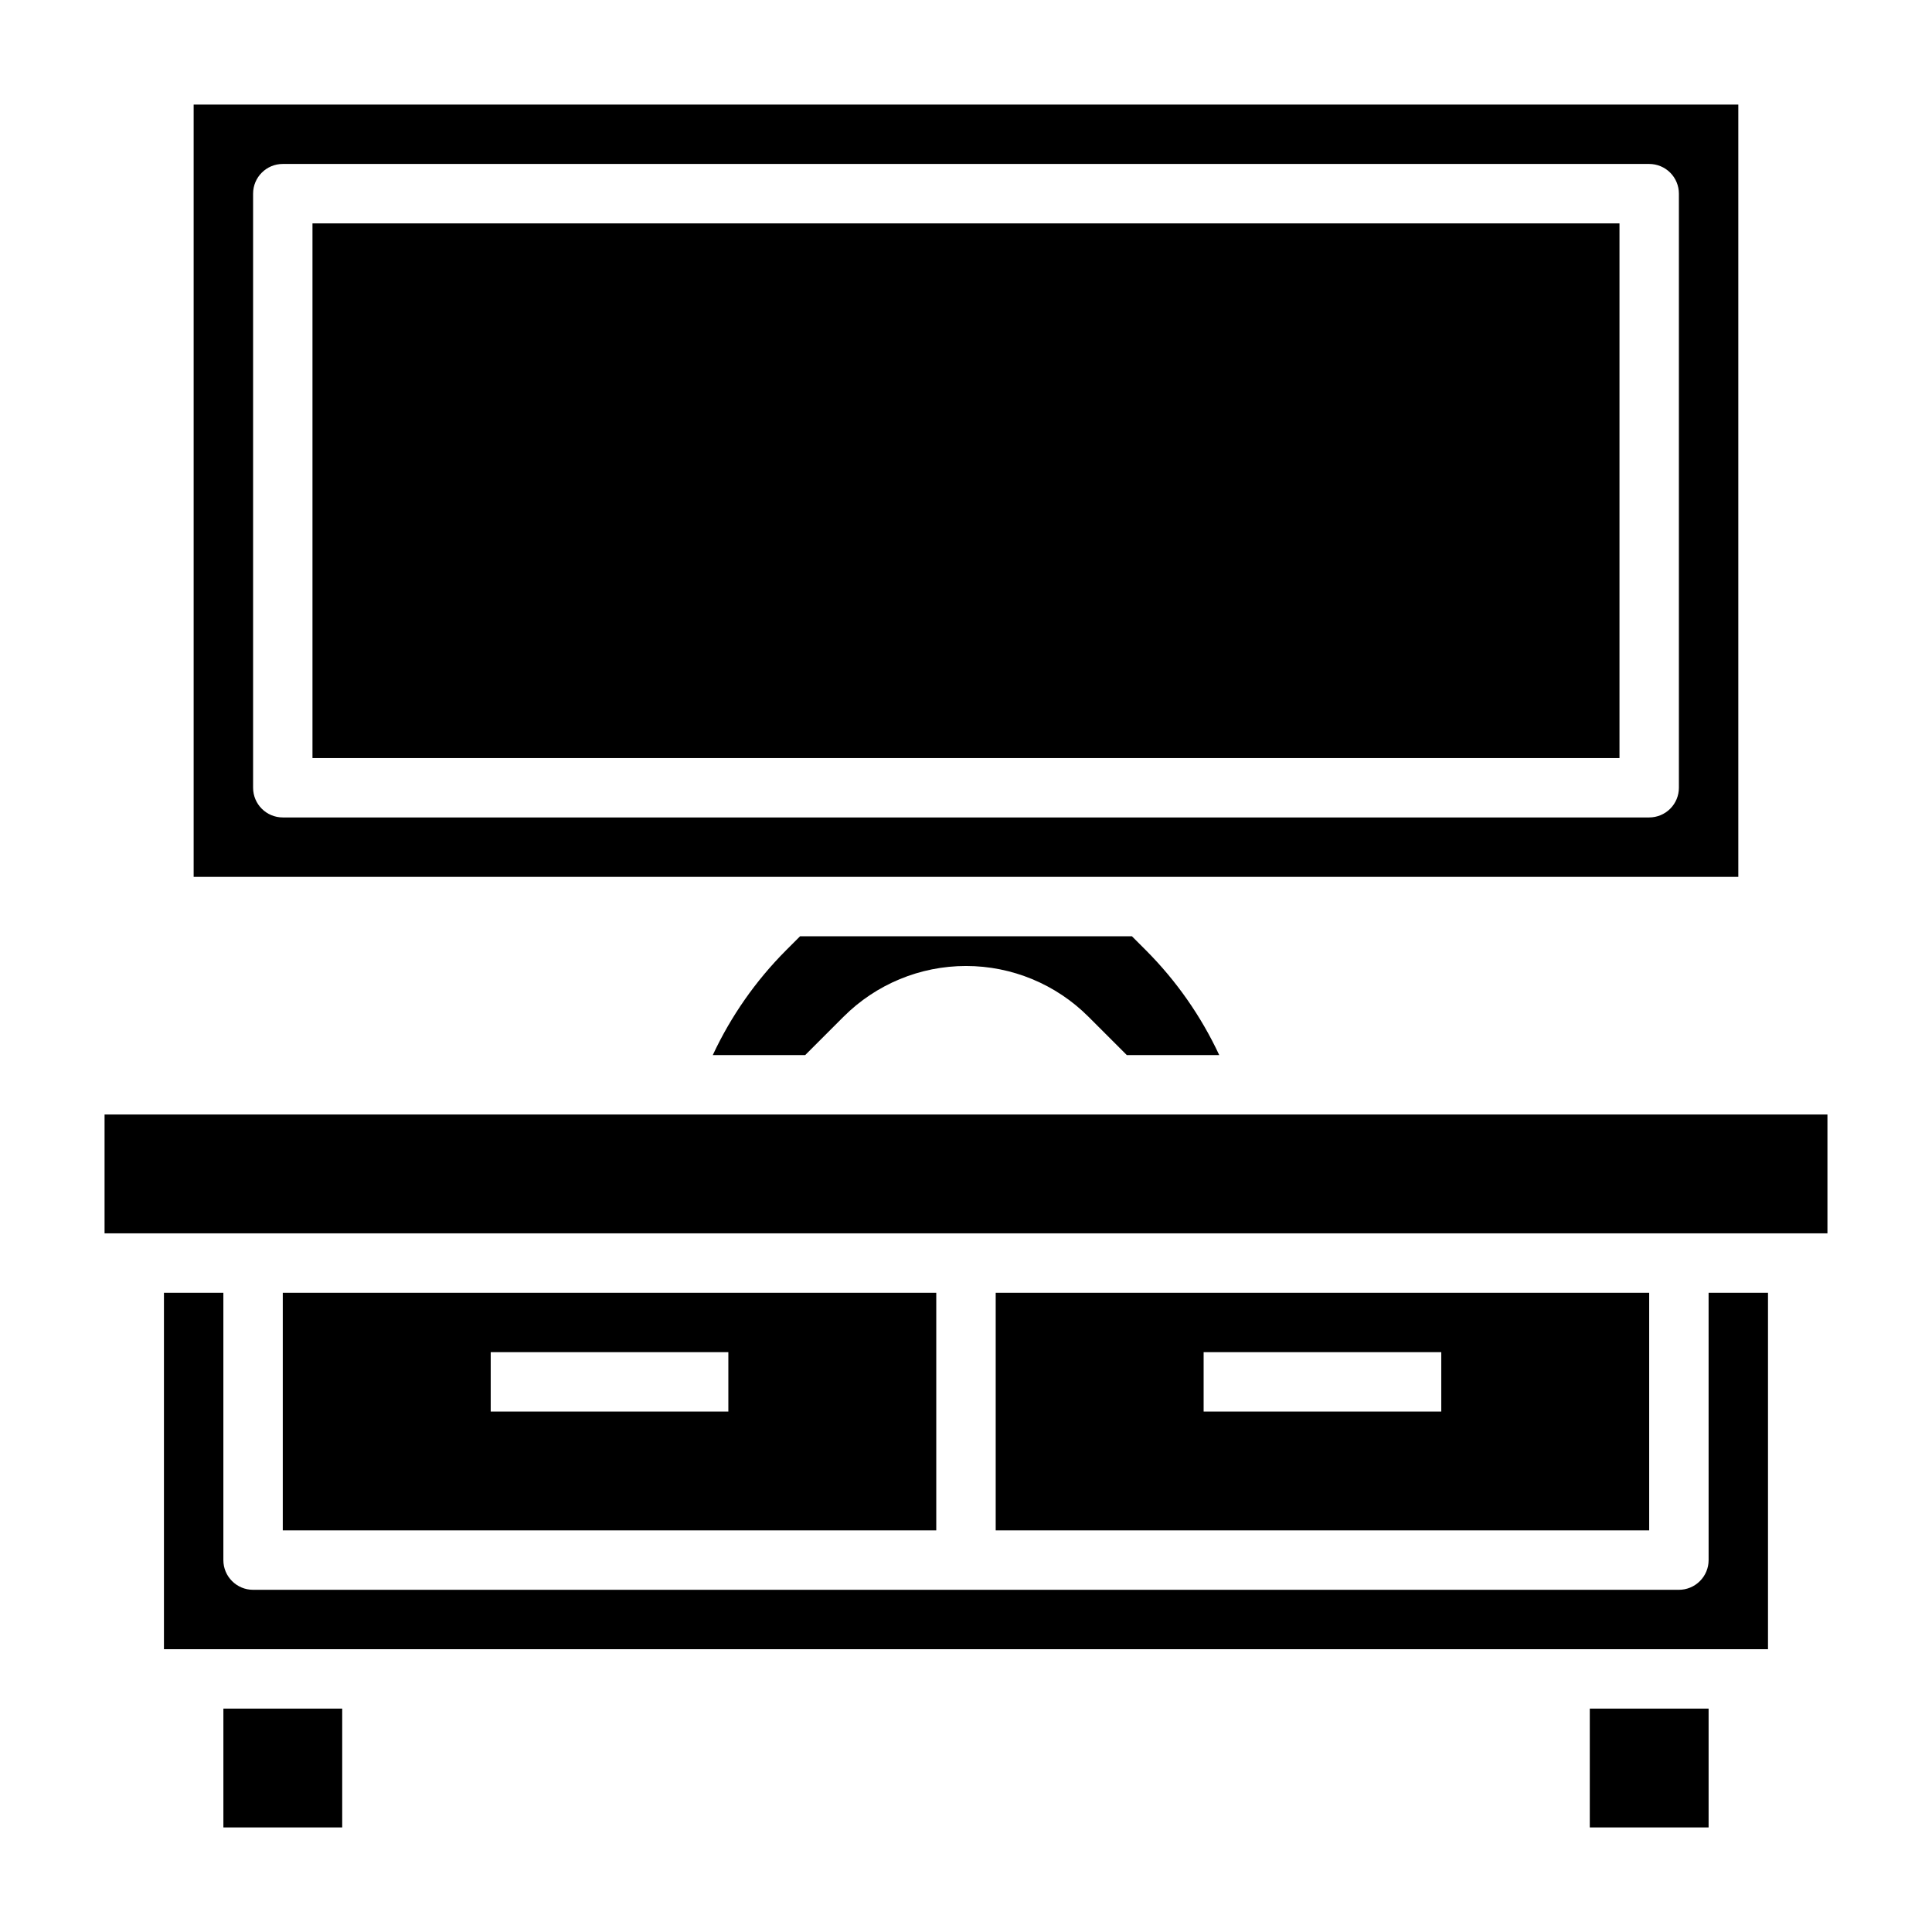
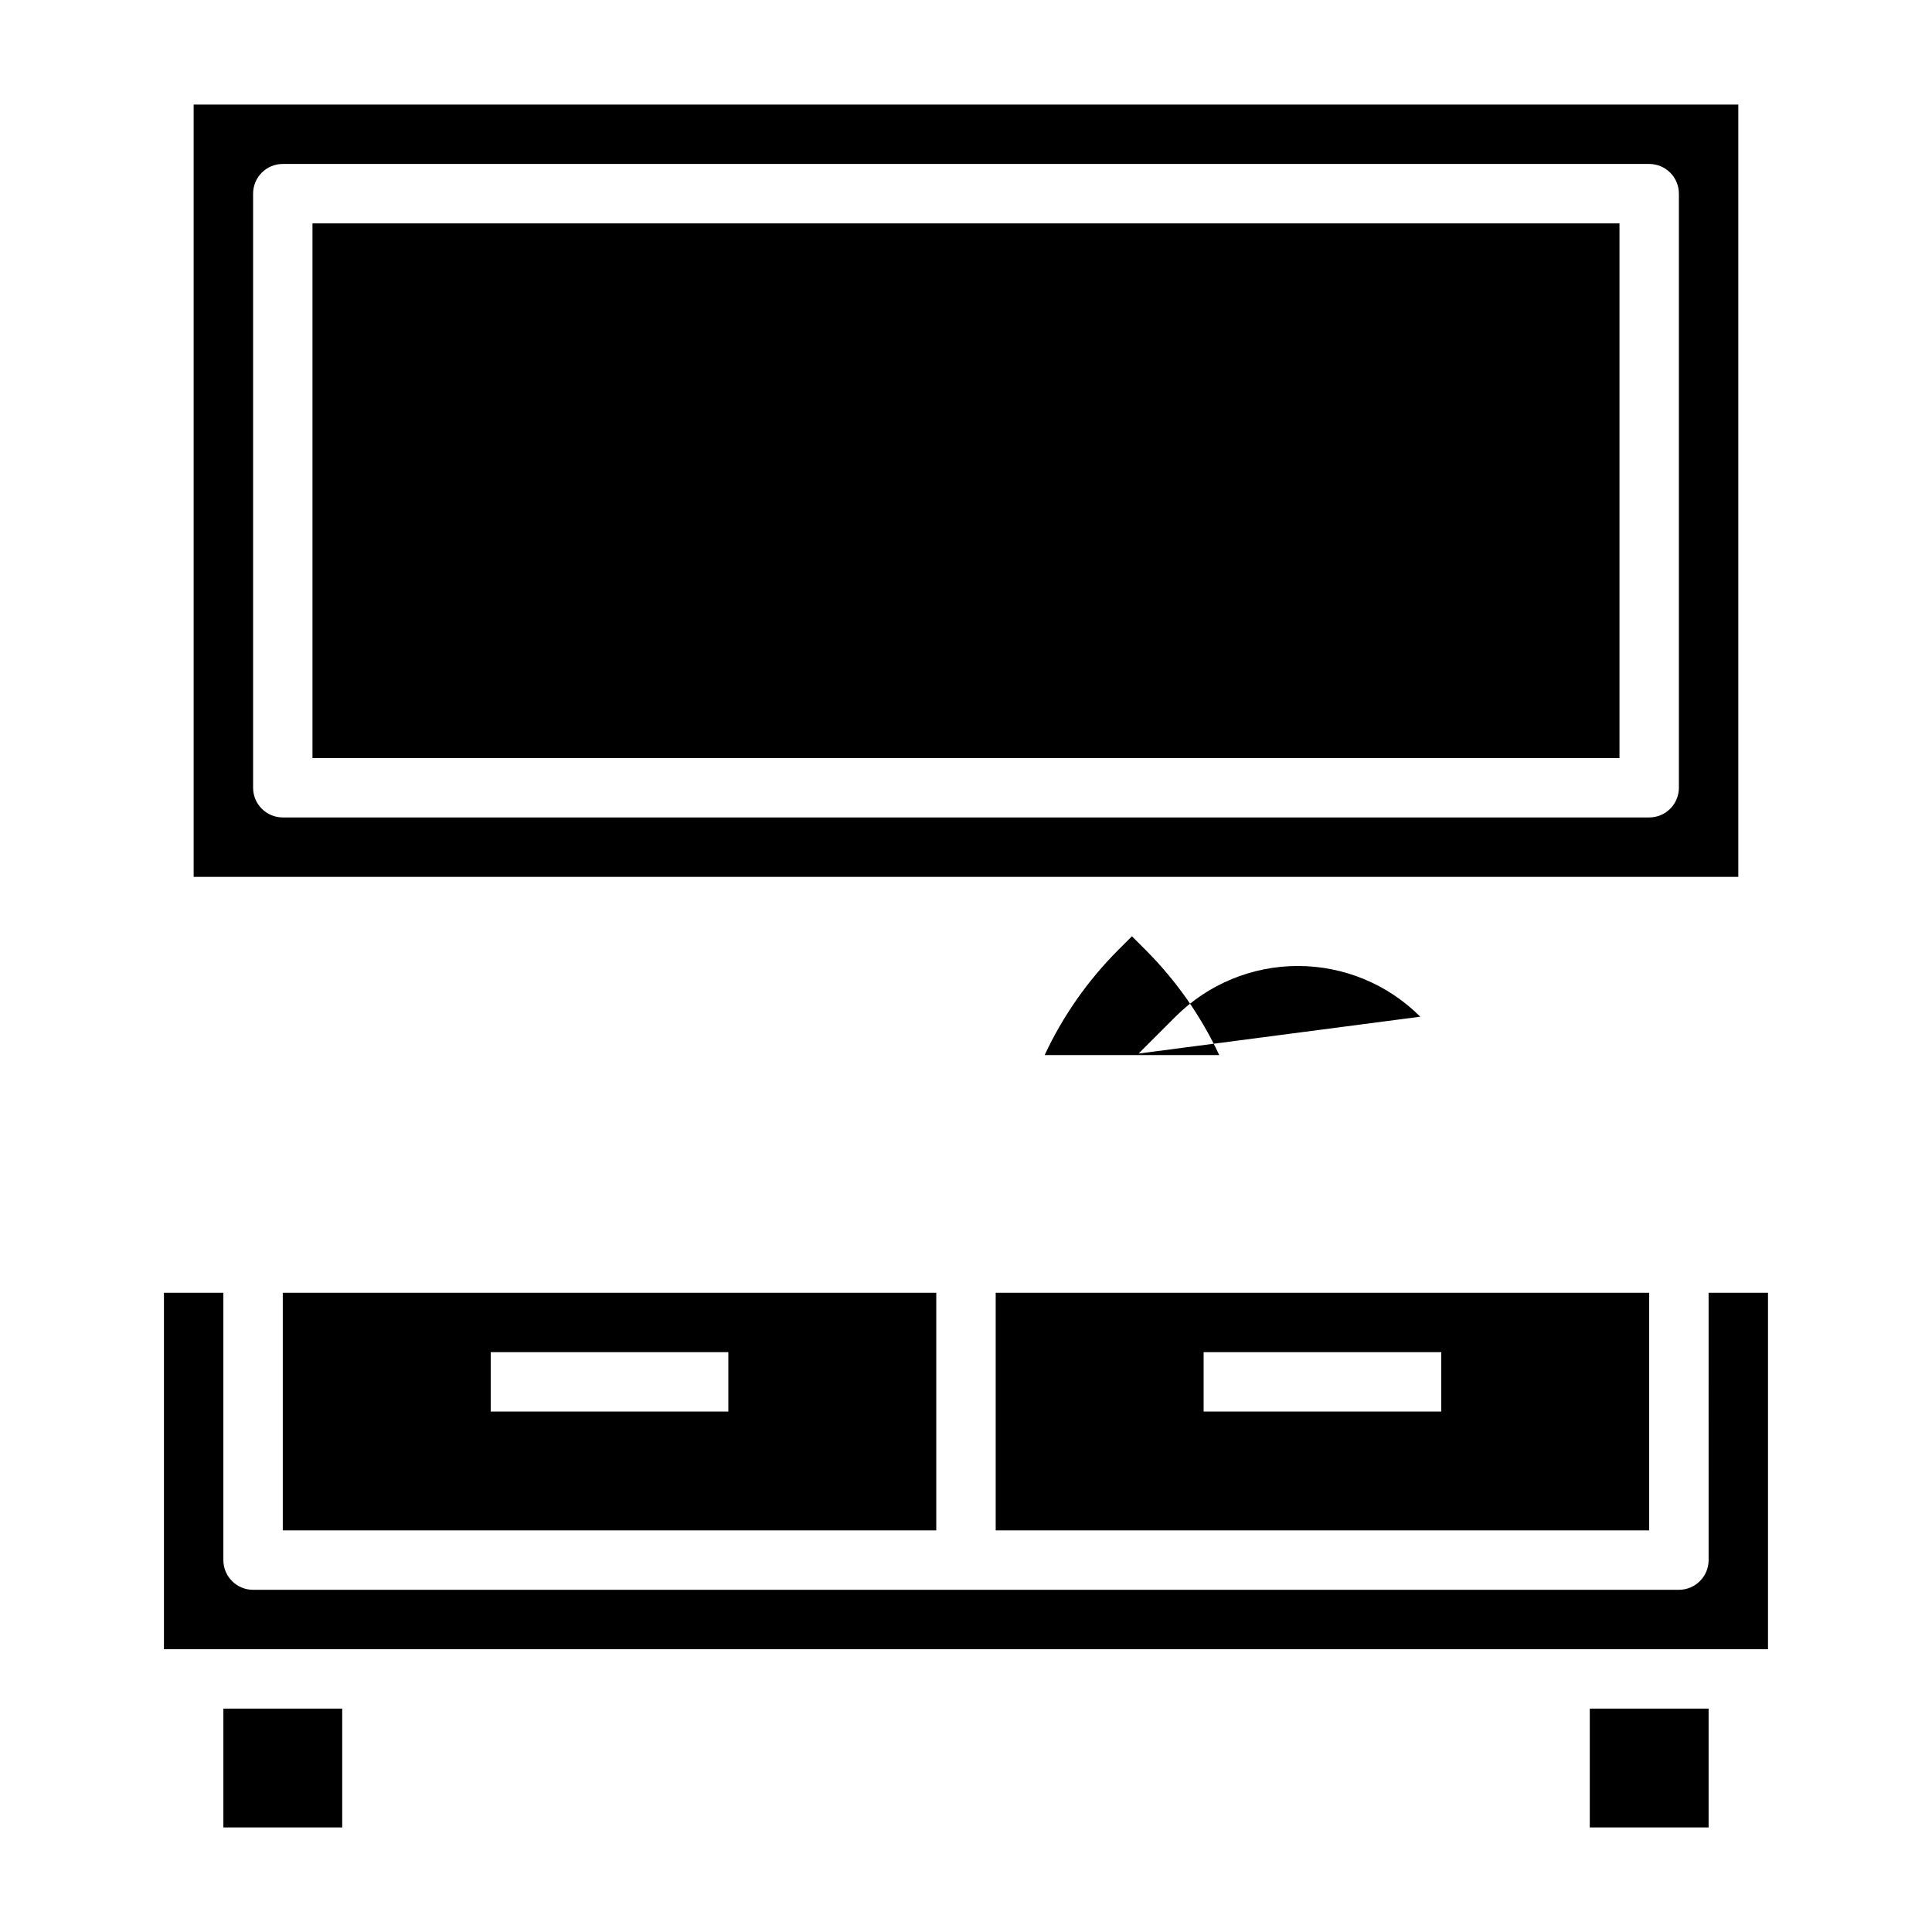
<svg xmlns="http://www.w3.org/2000/svg" fill="#000000" width="800px" height="800px" version="1.1" viewBox="144 144 512 512">
  <g>
    <path d="m203.2 596.8h31.488v31.488h-31.488z" />
-     <path d="m442.62 423.61h24.492c-4.816-10.316-11.391-19.719-19.43-27.777l-3.707-3.711h-87.949l-3.707 3.707v0.004c-8.039 8.059-14.613 17.461-19.426 27.777h24.488l10.18-10.18v0.004c8.602-8.605 20.273-13.438 32.441-13.438s23.836 4.832 32.438 13.438z" />
+     <path d="m442.62 423.61h24.492c-4.816-10.316-11.391-19.719-19.43-27.777l-3.707-3.711l-3.707 3.707v0.004c-8.039 8.059-14.613 17.461-19.426 27.777h24.488l10.18-10.18v0.004c8.602-8.605 20.273-13.438 32.441-13.438s23.836 4.832 32.438 13.438z" />
    <path d="m565.31 596.8h31.488v31.488h-31.488z" />
    <path d="m604.67 171.71h-409.35v204.67h409.35zm-15.746 181.05c0 2.09-0.828 4.09-2.305 5.566-1.477 1.477-3.477 2.305-5.566 2.305h-362.11c-4.348 0-7.871-3.523-7.871-7.871v-157.44c0-4.348 3.523-7.871 7.871-7.871h362.11c2.09 0 4.09 0.832 5.566 2.305 1.477 1.477 2.305 3.481 2.305 5.566z" />
    <path d="m226.81 203.2h346.37v141.7h-346.37z" />
-     <path d="m171.71 439.36h456.58v31.488h-456.58z" />
    <path d="m407.87 486.59v62.977h173.18v-62.977zm118.08 31.488h-62.977v-15.742h62.977z" />
    <path d="m596.8 557.44c0 2.09-0.832 4.09-2.309 5.566-1.477 1.477-3.477 2.309-5.566 2.309h-377.86c-4.348 0-7.871-3.527-7.871-7.875v-70.848h-15.746v94.465h425.09v-94.465h-15.742z" />
    <path d="m218.94 486.59v62.977h173.18v-62.977zm118.08 31.488h-62.977v-15.742h62.977z" />
  </g>
</svg>